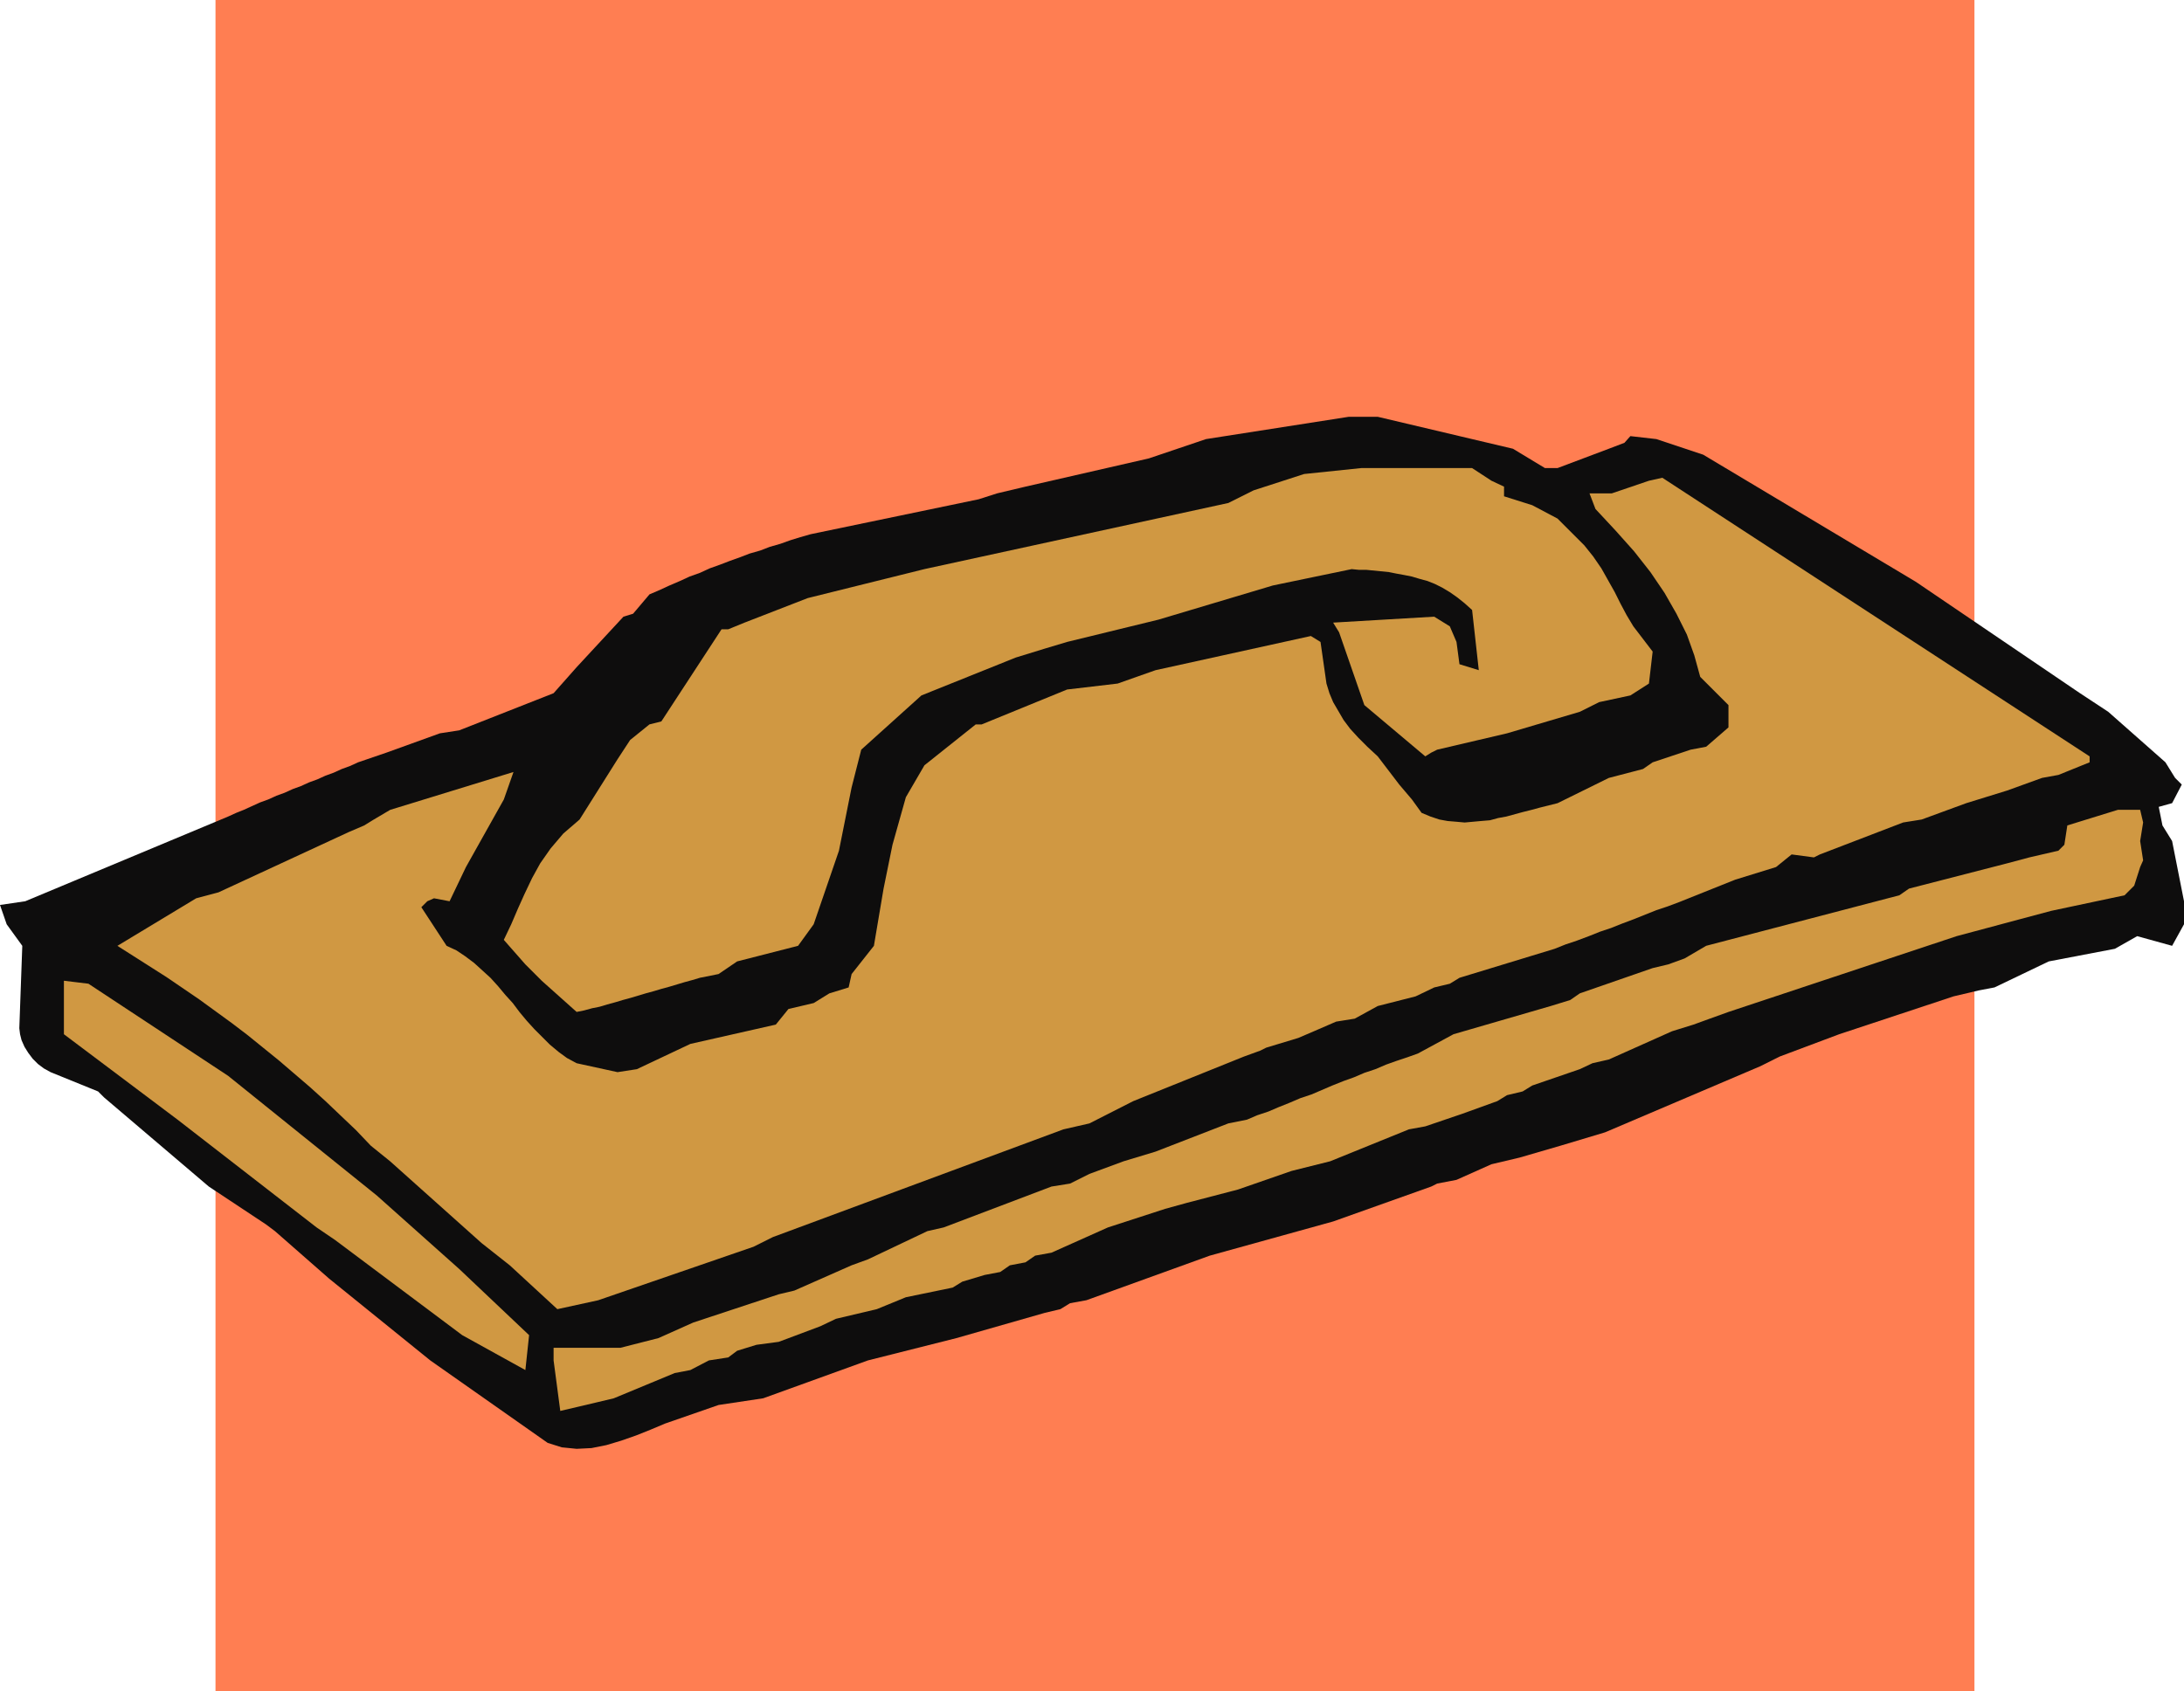
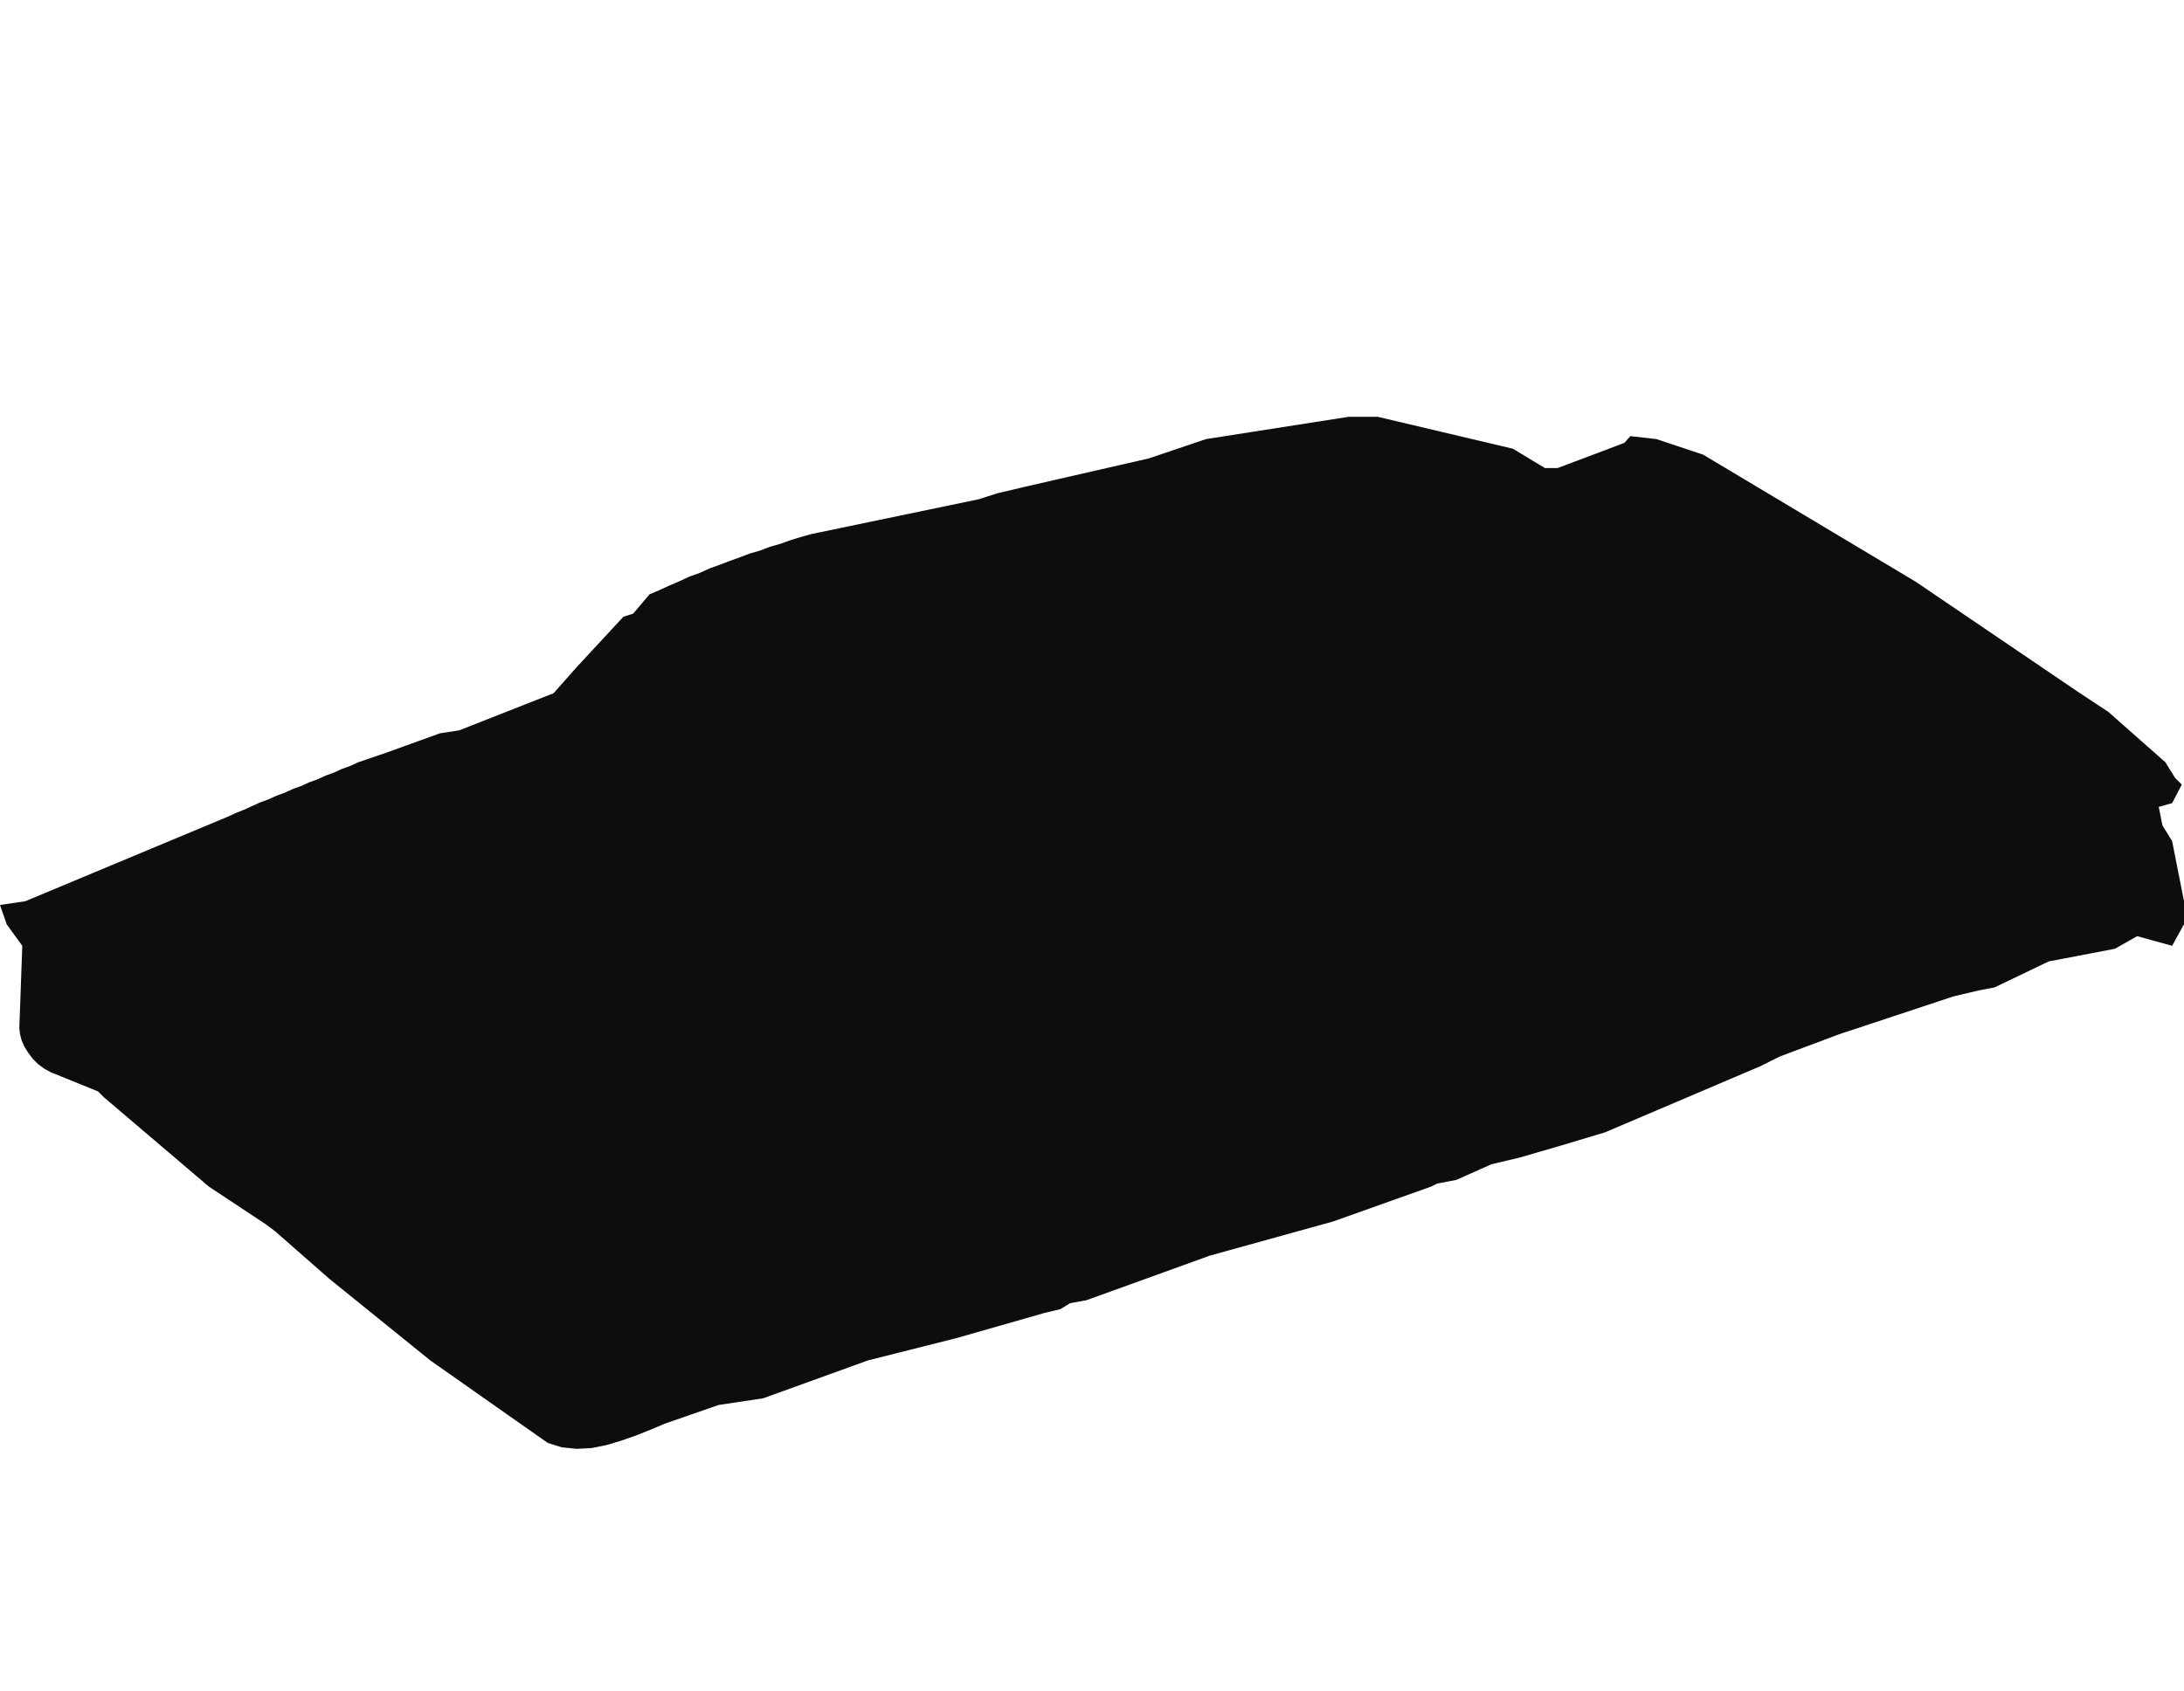
<svg xmlns="http://www.w3.org/2000/svg" width="2.939in" height="2.276in" fill-rule="evenodd" stroke-linecap="round" preserveAspectRatio="none" viewBox="0 0 2939 2276">
  <style>.pen1{stroke:none}.brush3{fill:#d09842}</style>
-   <path d="M2657 2276H290V0h2367v2276z" class="pen1" style="fill:#ff7e52" />
  <path d="m2939 1244-16 29-47-13-30 17-89 17-73 35-21 4-34 8-154 51-80 30-26 13-209 89-60 18-55 16-38 9-47 21-26 5-8 4-132 47-166 46-166 60-22 4-13 8-21 5-119 34-119 30-141 51-60 9-72 25-19 8-20 8-20 7-20 6-20 4-20 1-20-2-19-6-158-111-136-110-73-64-12-9-77-51-141-120-8-8-64-26-9-5-8-6-7-7-6-8-5-8-4-9-2-8-1-8 4-111-21-29-9-26 34-5 273-114 11-5 10-4 11-5 11-5 11-4 11-5 11-4 11-5 11-4 11-5 11-4 11-5 11-4 11-5 11-4 11-5 38-13 72-26 26-4 127-50 31-35 63-68 13-4 22-26 14-6 13-6 14-6 13-6 14-5 13-6 14-5 13-5 14-5 13-5 14-4 13-5 14-4 14-5 13-4 14-4 226-47 25-8 38-9 166-38 77-26 192-30h39l182 43 43 26h17l69-26 21-8 8-9 35 4 63 21 286 171 221 150 38 25 77 68 13 21 9 9-13 25-18 5 5 25 13 21 16 81v31z" class="pen1" style="fill:#0e0d0d" />
-   <path d="m2880 1167-8 25-13 13-99 21-127 34-307 102-25 9-22 8-29 9-85 38-22 5-17 8-64 22-13 8-21 5-13 8-47 17-50 17-22 4-106 43-52 13-72 25-69 18-29 8-77 25-76 34-22 4-13 9-21 4-13 9-21 4-30 9-13 8-63 13-39 16-55 13-21 10-56 21-30 4-26 8-12 9-26 4-25 13-21 4-82 34-21 5-51 12-9-68v-17h90l51-13 47-21 115-38 21-5 77-34 22-8 80-38 22-5 145-55 25-4 26-13 46-17 43-13 98-38 25-5 14-6 15-5 14-6 15-6 14-6 15-5 14-6 14-6 15-6 14-5 14-6 15-5 14-6 14-5 15-5 14-5 48-26 131-38 26-8 13-9 98-34 21-5 22-8 29-17 260-68 13-9 132-34 30-8 39-9 8-8 4-26 68-21h30l4 17-4 25 4 26-4 9zm-68-141-42 17-22 4-47 17-55 17-60 22-25 4-112 43-8 4-30-4-21 17-55 17-15 6-15 6-15 6-15 6-15 6-16 6-15 5-15 6-15 6-16 6-15 6-15 5-15 6-16 6-15 5-15 6-128 39-13 8-21 5-25 12-51 13-31 17-25 4-30 13-21 9-43 13-8 4-22 8-149 60-59 30-35 8-391 145-26 13-209 72-55 12-64-59-38-30-123-110-26-21-20-21-20-19-21-20-21-19-21-18-21-18-21-17-21-17-21-16-22-16-22-16-22-15-22-15-22-14-22-14-22-14 106-64 30-8 175-81 21-9 13-8 22-13 166-51-13 37-51 91-22 46-21-4-9 4-8 8 34 52 13 6 12 8 12 9 11 10 11 10 10 11 10 12 10 11 9 12 10 12 10 11 11 11 10 10 12 10 11 8 13 7 55 12 26-4 72-34 115-26 17-21 34-8 21-13 26-8 4-18 30-38 13-77 12-59 18-64 25-43 69-55h8l115-47 68-8 51-18 209-46 13 8 8 56 4 13 5 12 7 12 7 12 9 12 11 12 12 12 14 13 29 38 17 20 13 18 12 5 12 4 11 2 12 1 11 1 11-1 11-1 12-1 11-3 11-2 11-3 11-3 12-3 11-3 12-3 12-3 69-34 46-12 13-9 51-17 21-4 30-26v-30l-38-38-8-29-10-28-14-28-16-28-19-28-22-28-25-28-27-29-8-21h30l50-17 18-4 575 375v8z" class="pen1 brush3" />
-   <path d="m2219 920-25 16-42 9-26 13-98 29-94 22-8 4-8 5-82-69-34-98-8-13 136-8 21 13 9 21 4 30 26 8-9-81-10-9-10-8-10-7-10-6-10-5-10-4-11-3-10-3-10-2-11-2-10-2-10-1-10-1-10-1h-10l-10-1-106 22-154 46-123 30-30 9-39 12-127 51-81 73-13 51-17 85-34 99-21 29-82 21-25 17-25 5-10 3-11 3-10 3-10 3-11 3-10 3-11 3-10 3-10 3-11 3-10 3-11 3-10 3-10 2-11 3-10 2-47-42-22-22-29-33 10-21 9-21 9-20 10-21 11-20 14-20 17-20 22-19 51-81 17-26 26-21 16-4 81-124h9l22-9 85-33 157-39 409-89 34-17 68-22 77-8h149l26 17 17 8v13l38 12 34 18 21 21 15 15 12 15 11 16 9 16 9 16 8 16 8 15 9 15 26 34-5 43zM712 1797l-5 47-85-47-171-128-25-17-187-145-153-115v-72l33 4 188 124 200 161 111 99 94 89z" class="pen1 brush3" />
</svg>